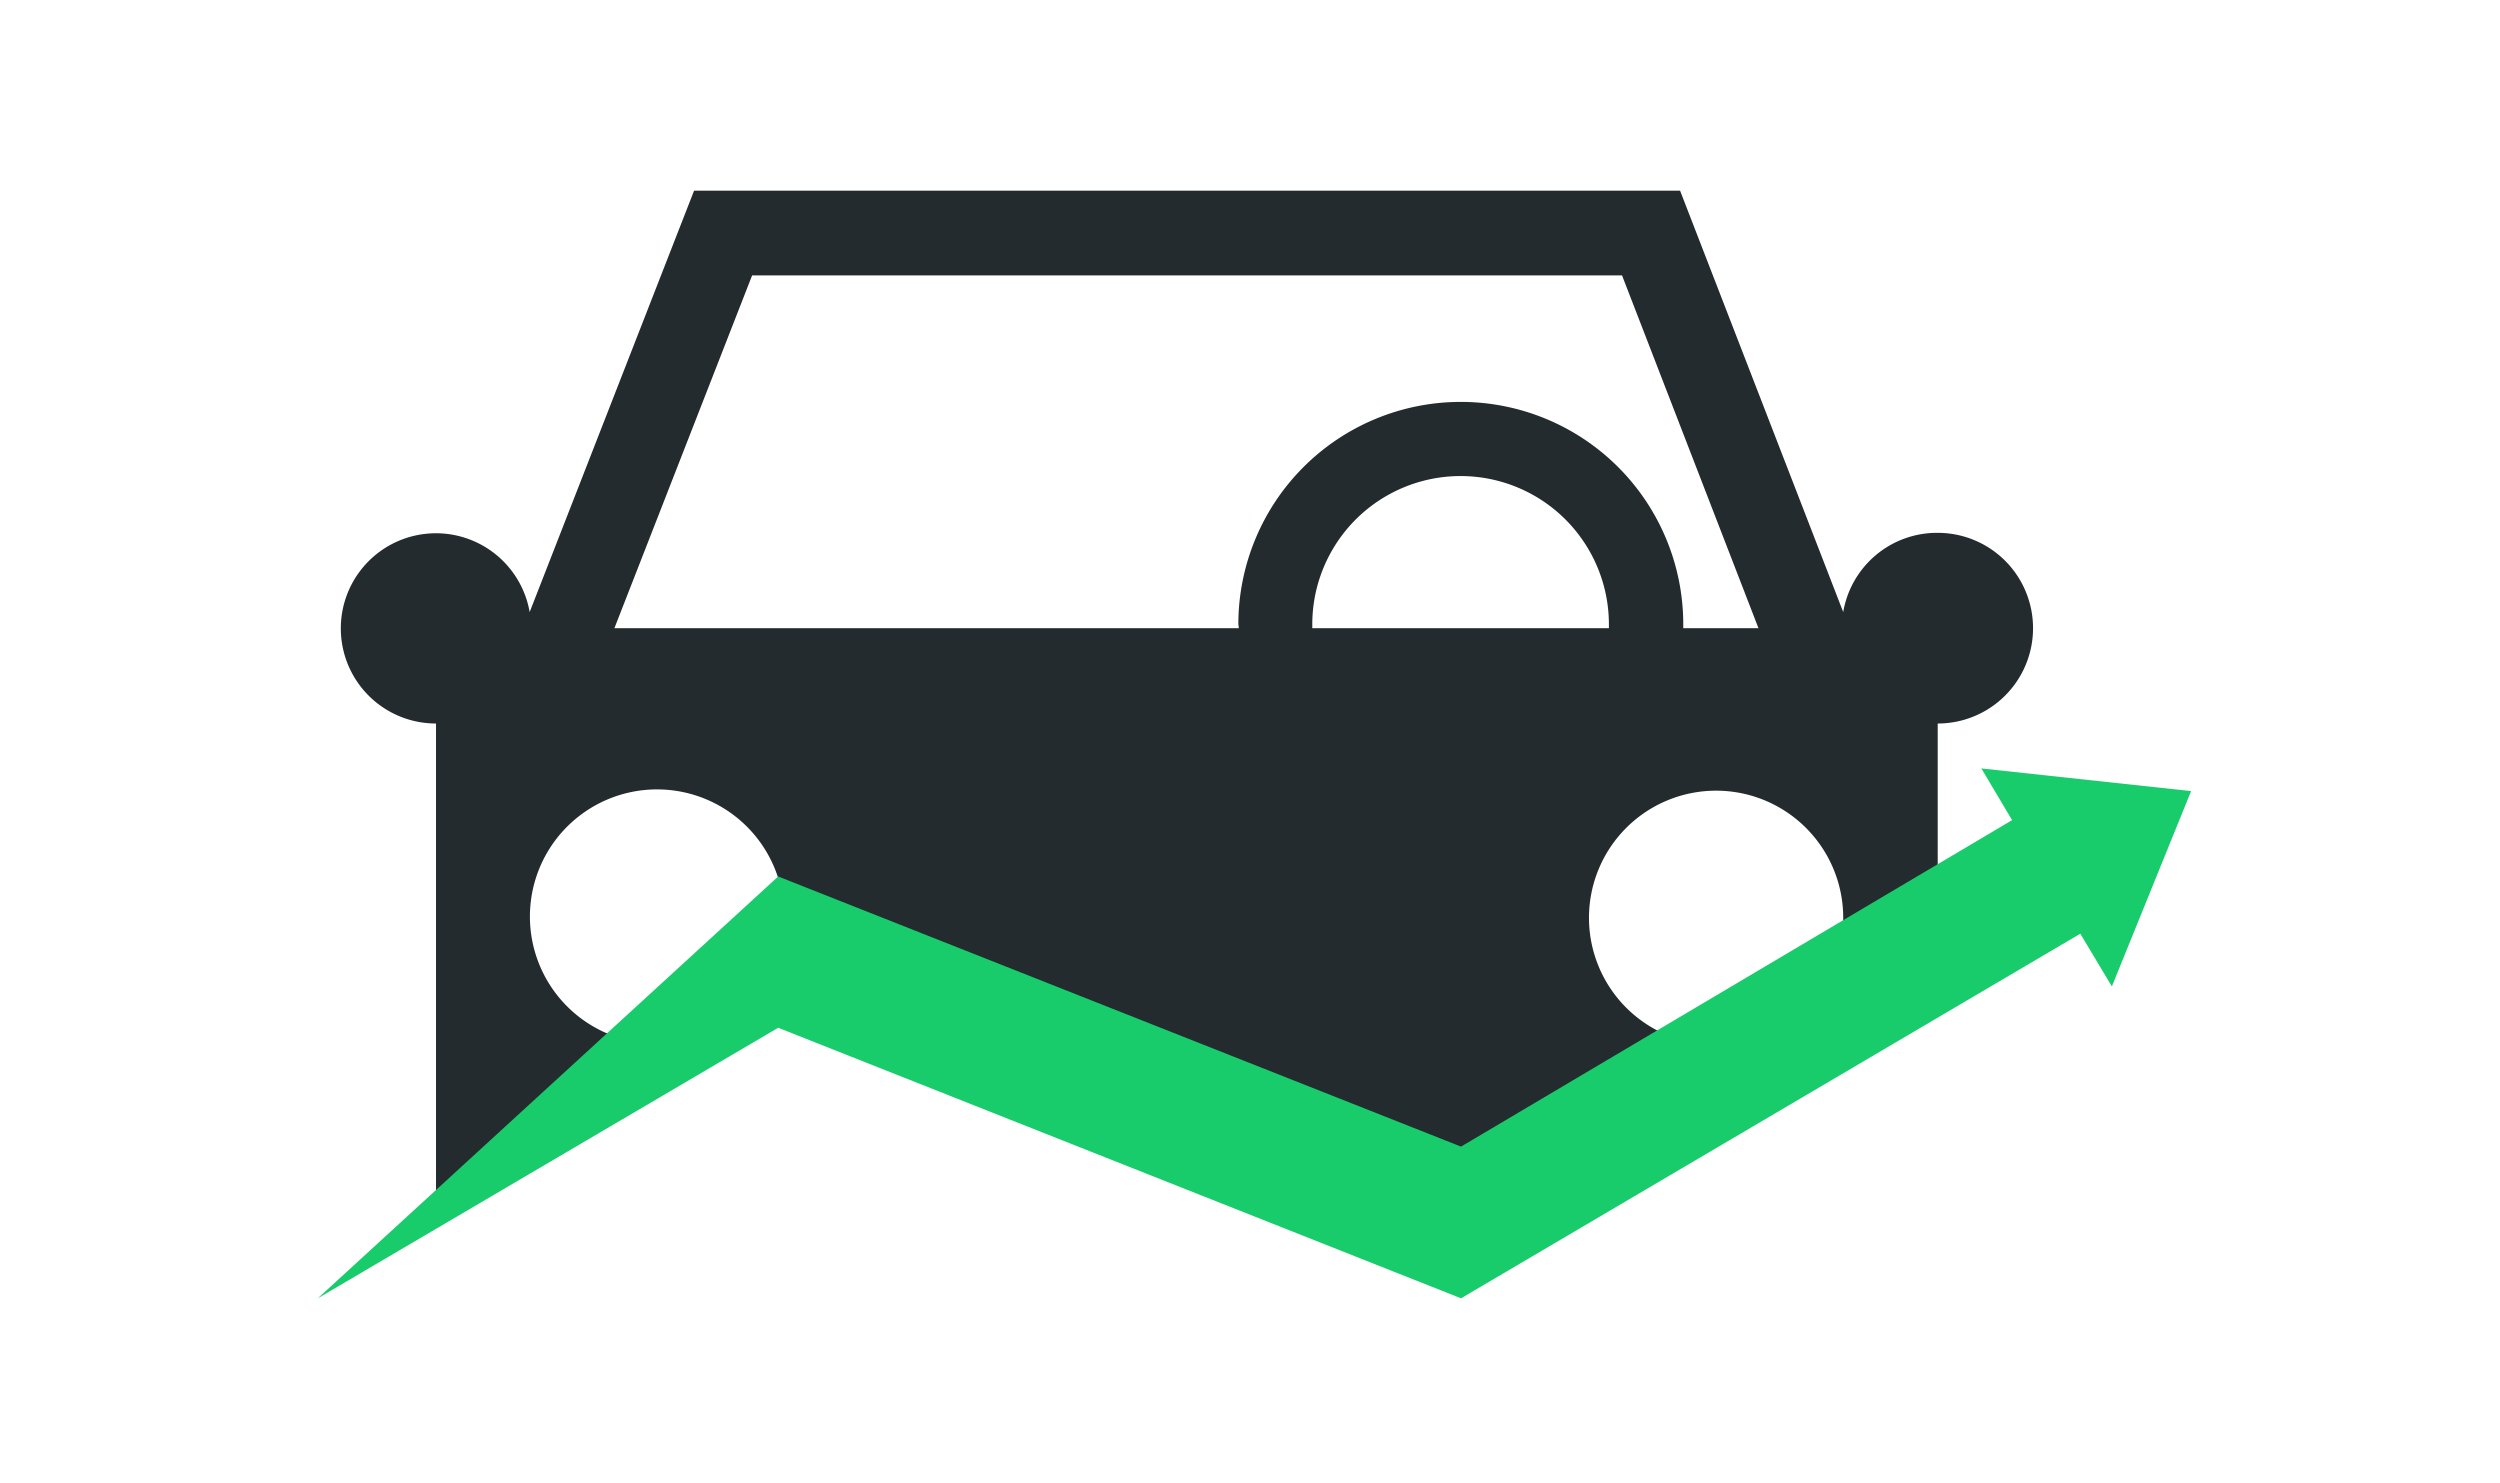
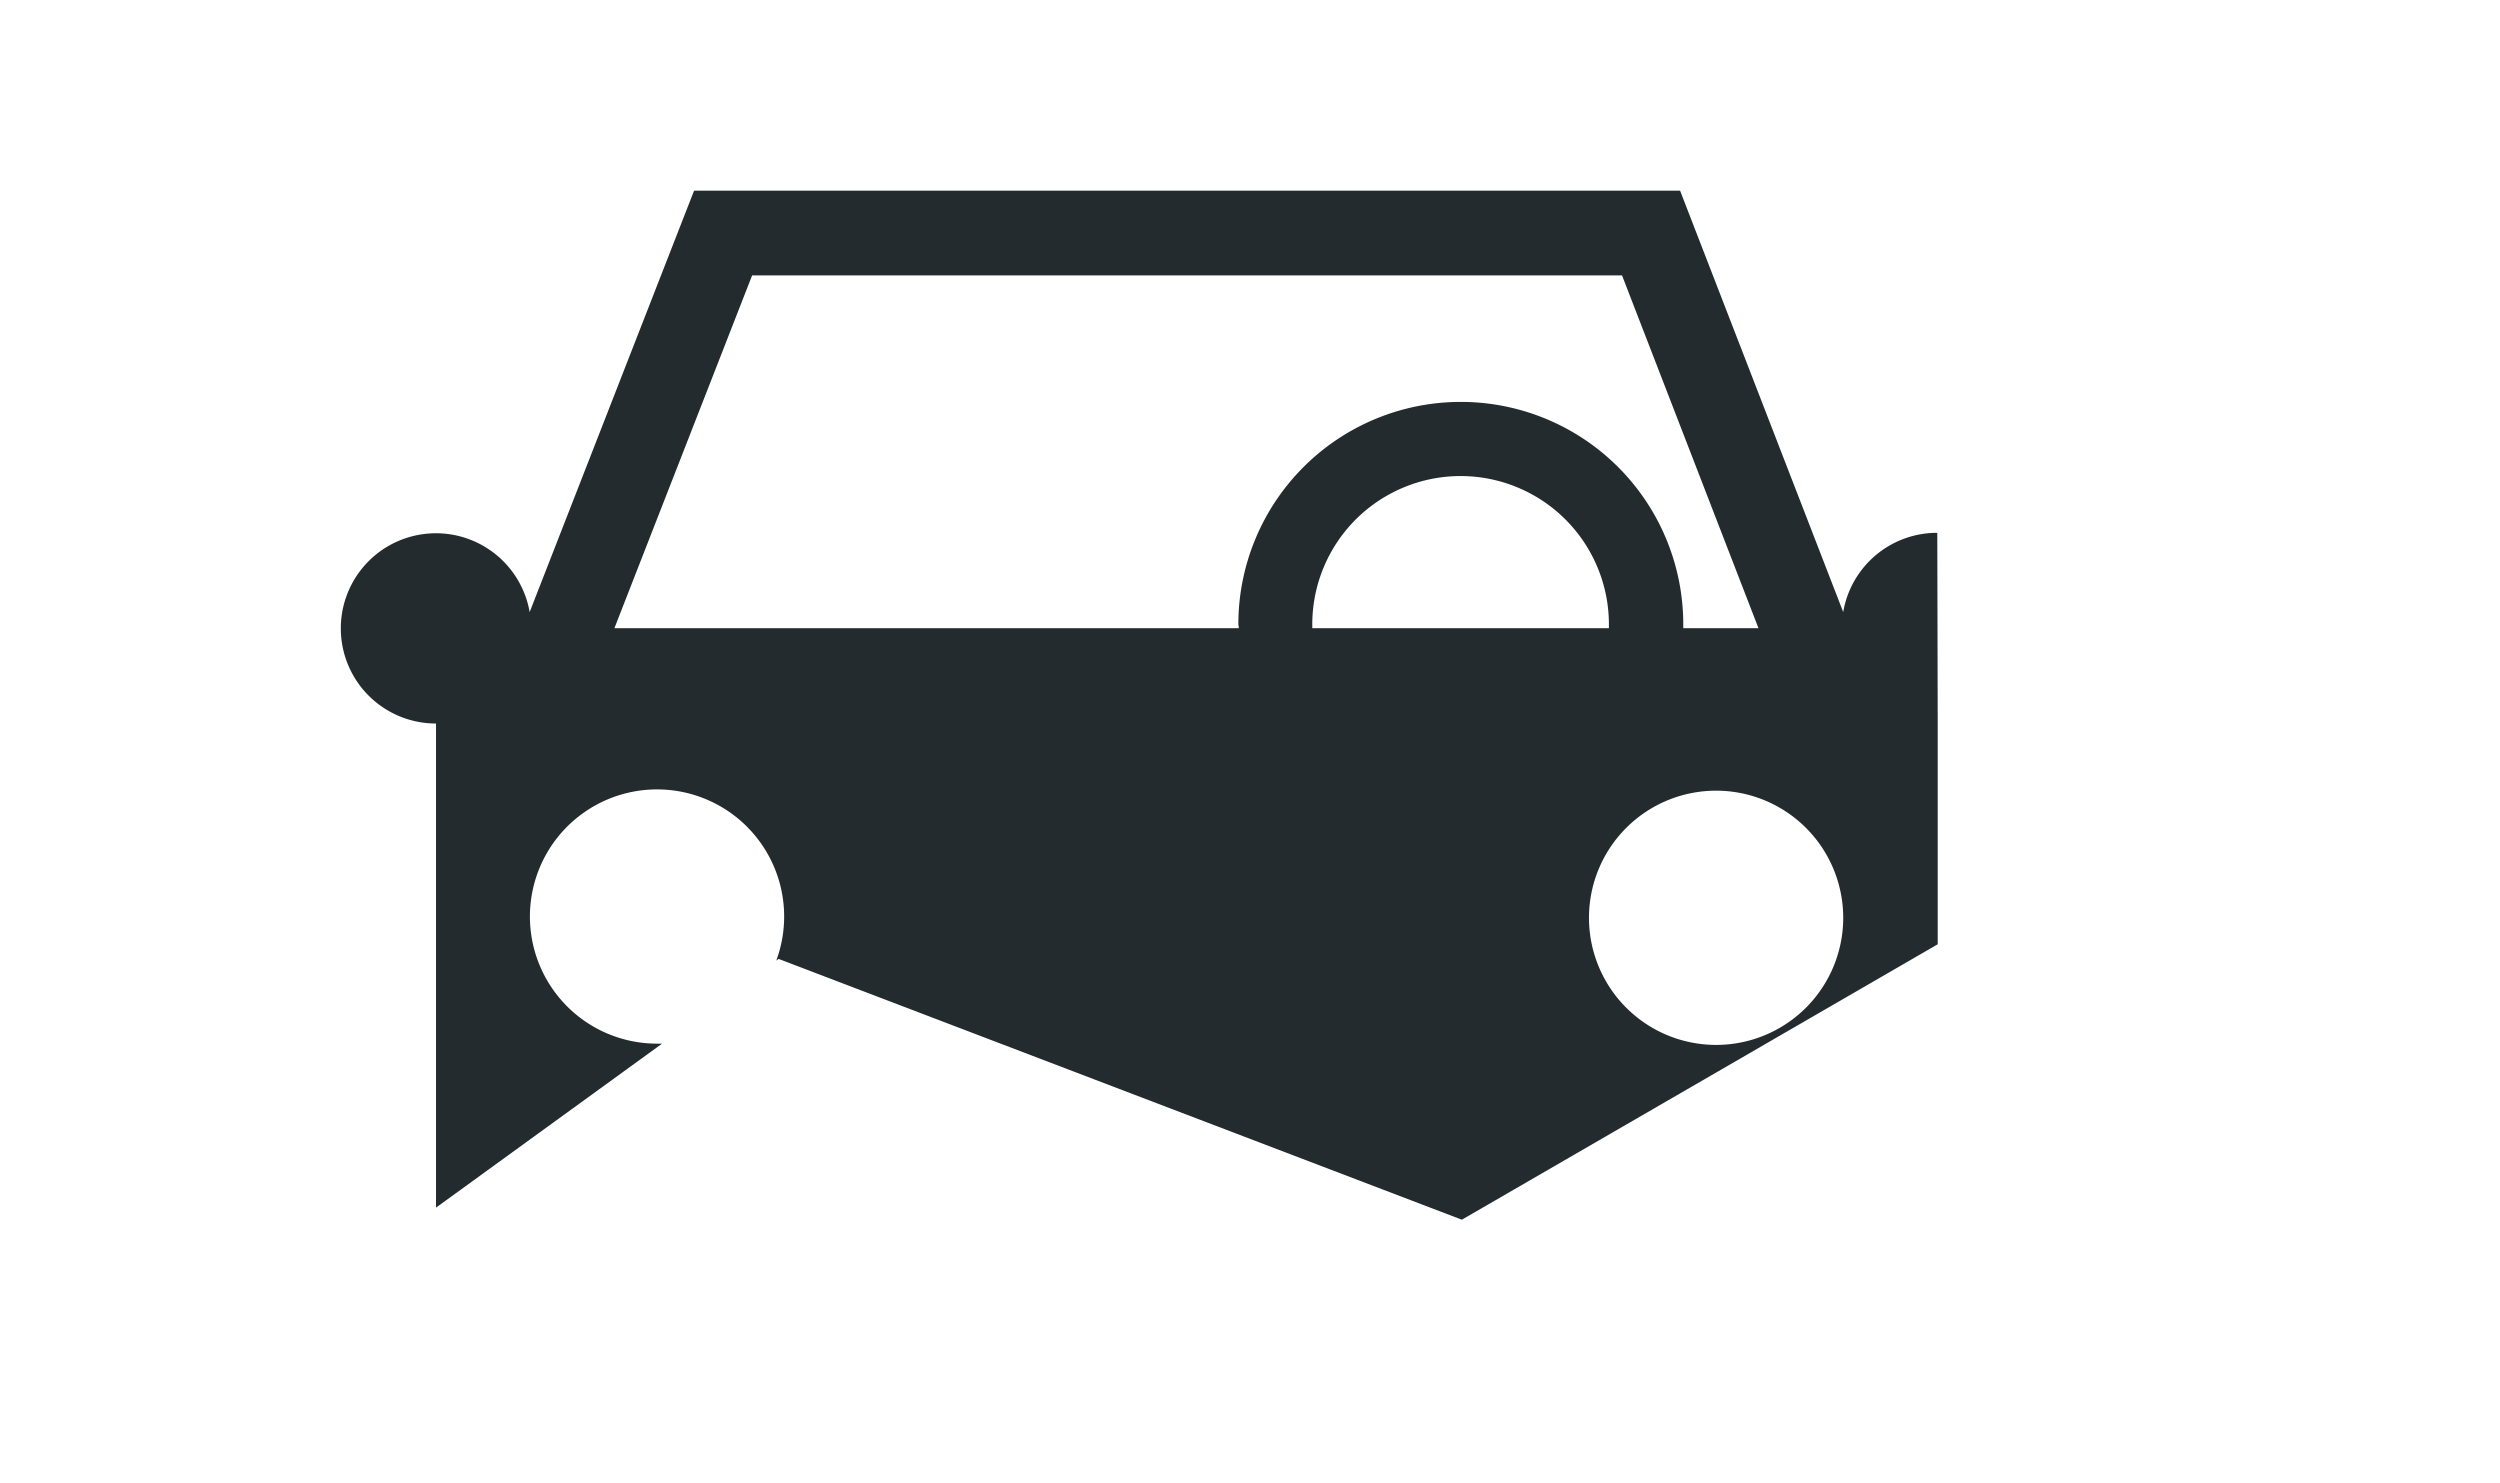
<svg xmlns="http://www.w3.org/2000/svg" viewBox="-15 -9 118 70">
  <title>fleetio-logo-mark-only</title>
  <g id="Layer_2" data-name="Layer 2">
    <g id="Layer_1-2" data-name="Layer 1">
-       <path d="M76.44,16.15A4.49,4.49,0,0,0,72,19.89L64.3,0H17.76L10,19.89a4.49,4.49,0,1,0-4.42,5.26V48l10.67-7.74h-.23a6,6,0,1,1,5.62-3.92l.11-.08L54,48.57l22.46-13V25.15a4.5,4.5,0,0,0,0-9Zm-33,4.5H14L20.5,4H61.56L68,20.65H64.45c0-.06,0-.12,0-.18a10.5,10.5,0,1,0-21,0C43.46,20.53,43.47,20.59,43.47,20.65Zm3.5,0c0-.06,0-.12,0-.18a7,7,0,0,1,14,0c0,.06,0,.12,0,.18ZM66,40.32a6,6,0,1,1,6-6A6,6,0,0,1,66,40.32Z" fill="#242b2e" />
-       <polygon id="_Path_" data-name="&lt;Path&gt;" points="88.42 28.34 84.68 37.56 83.19 35.07 53.96 52.28 21.73 39.51 0 52.28 21.73 32.37 53.96 45.12 79.97 29.71 78.52 27.27 88.42 28.34" fill="#18cc6c" />
+       <path d="M76.44,16.15A4.49,4.49,0,0,0,72,19.89L64.3,0H17.76L10,19.89a4.49,4.49,0,1,0-4.42,5.26V48l10.67-7.74h-.23a6,6,0,1,1,5.62-3.92l.11-.08L54,48.57l22.46-13V25.15Zm-33,4.5H14L20.5,4H61.56L68,20.65H64.45c0-.06,0-.12,0-.18a10.5,10.5,0,1,0-21,0C43.46,20.53,43.47,20.59,43.47,20.65Zm3.5,0c0-.06,0-.12,0-.18a7,7,0,0,1,14,0c0,.06,0,.12,0,.18ZM66,40.32a6,6,0,1,1,6-6A6,6,0,0,1,66,40.32Z" fill="#242b2e" />
    </g>
  </g>
</svg>